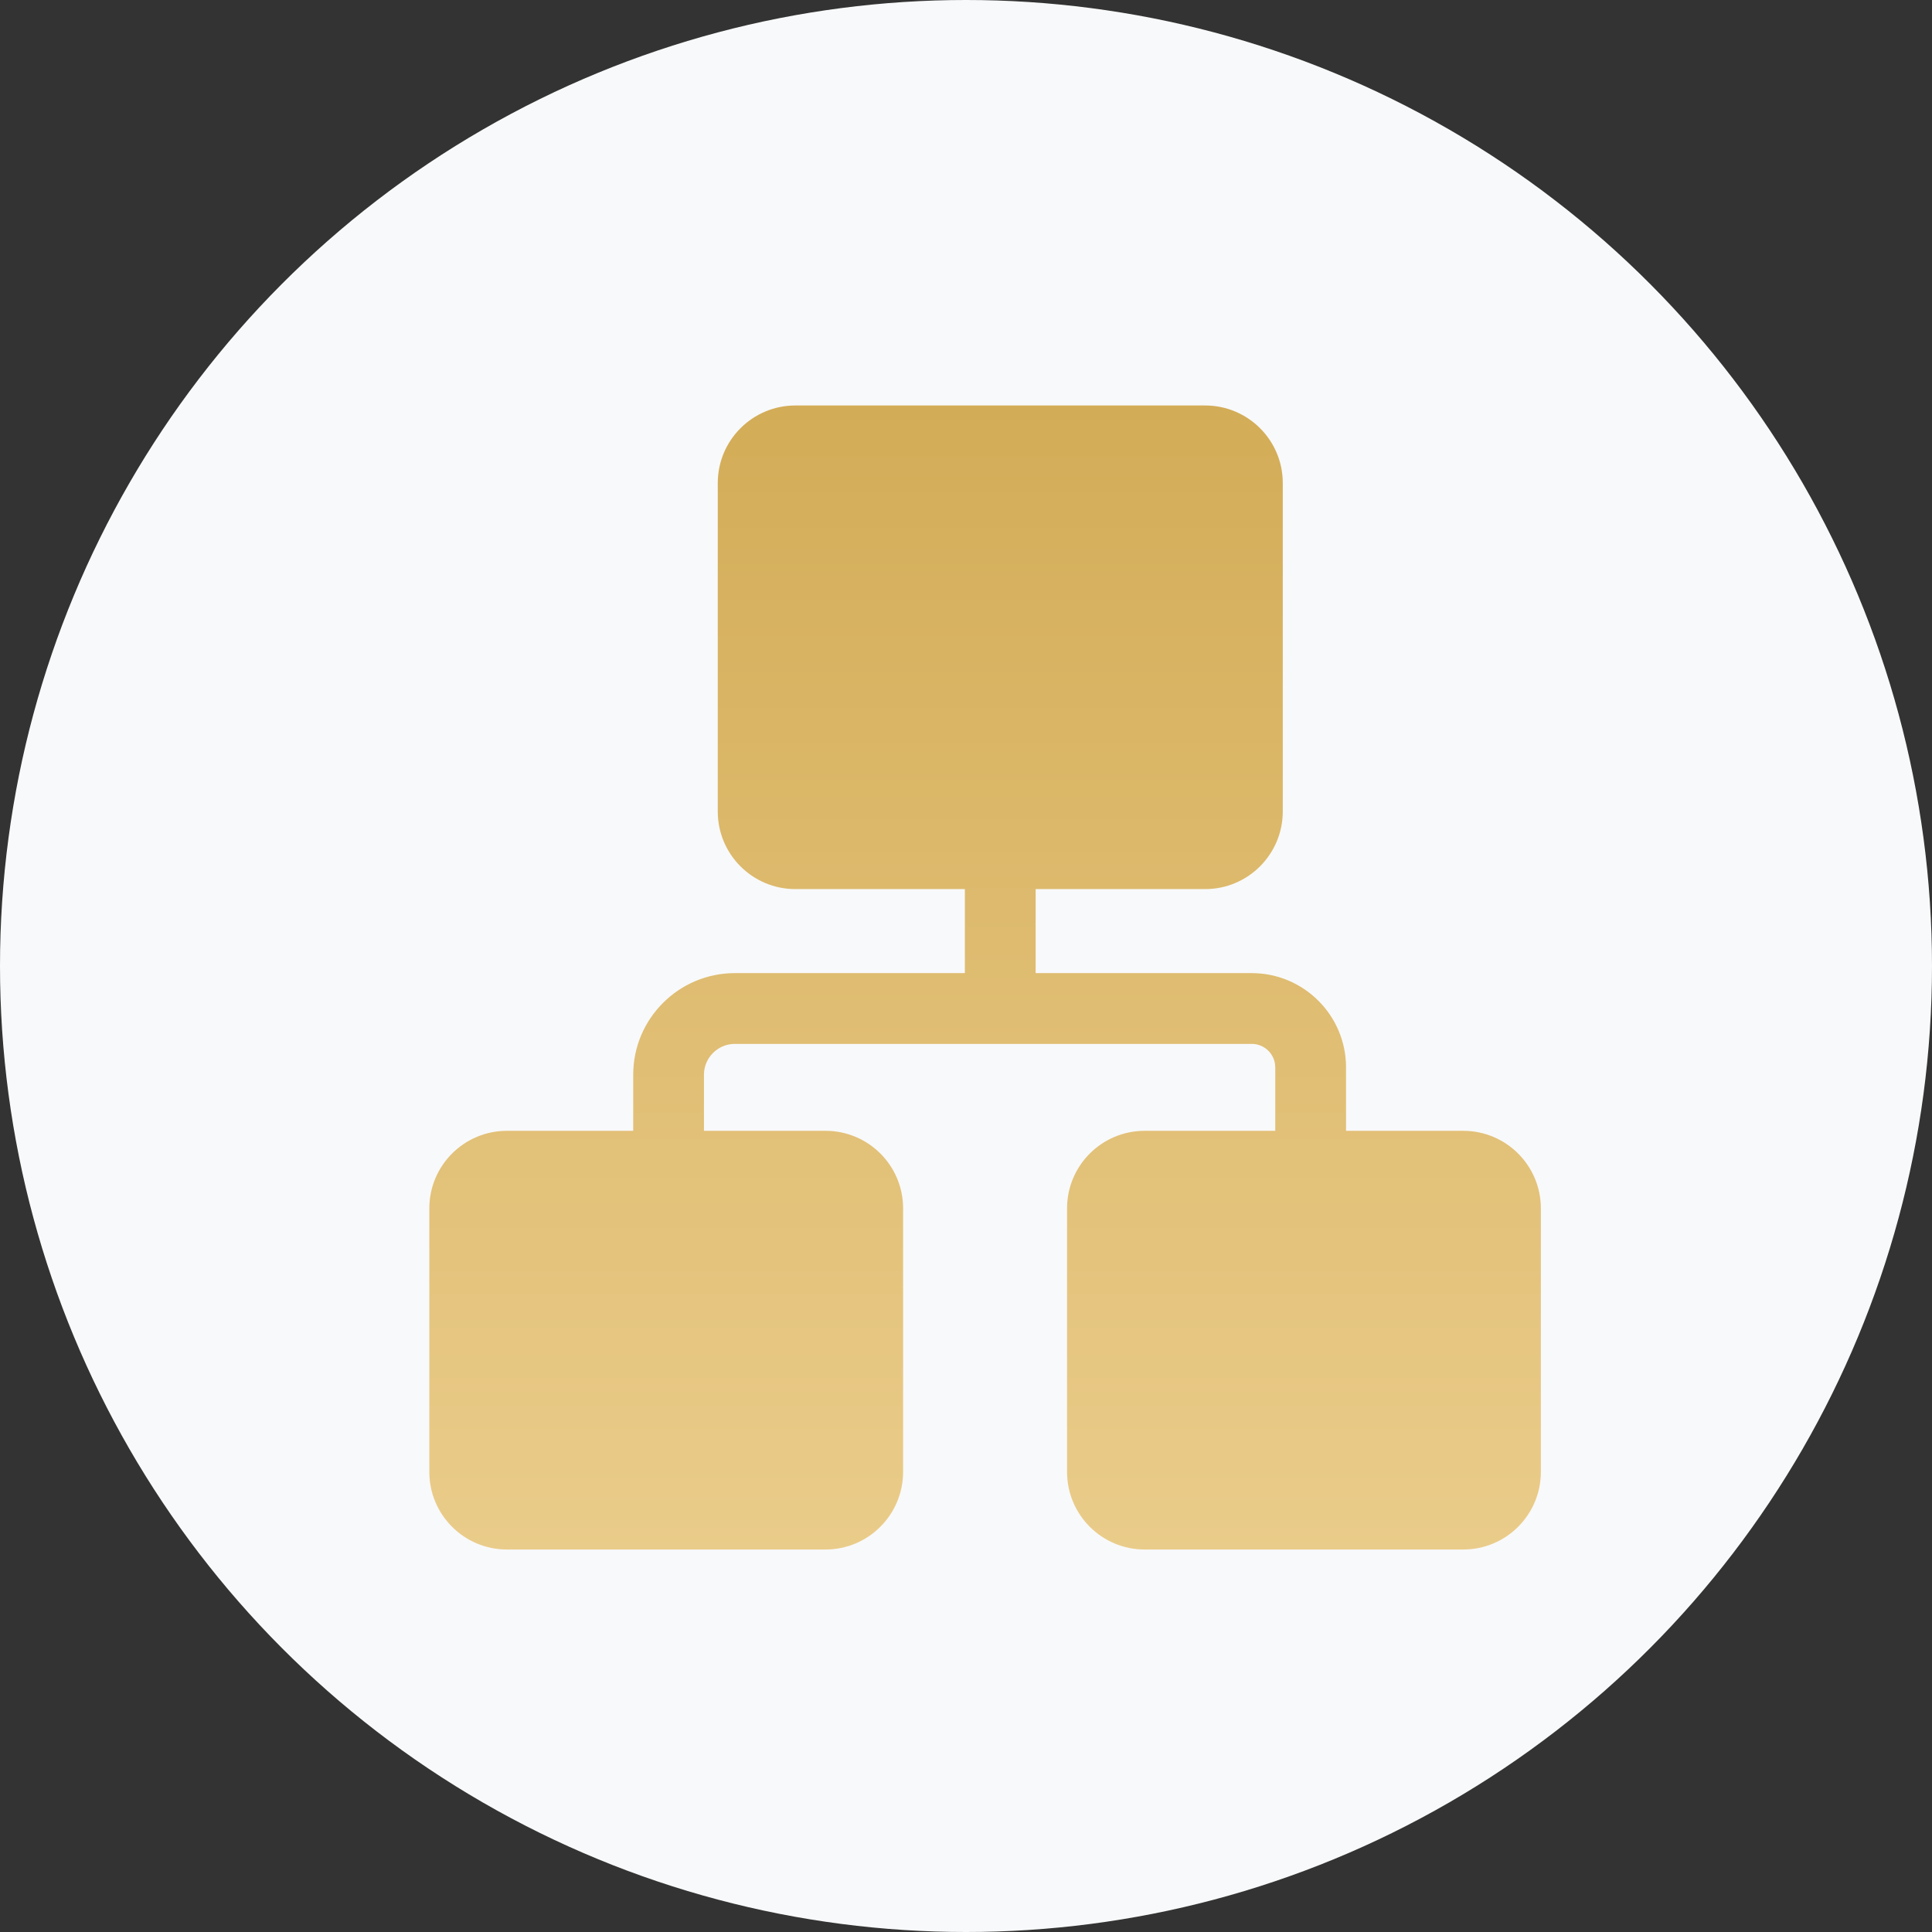
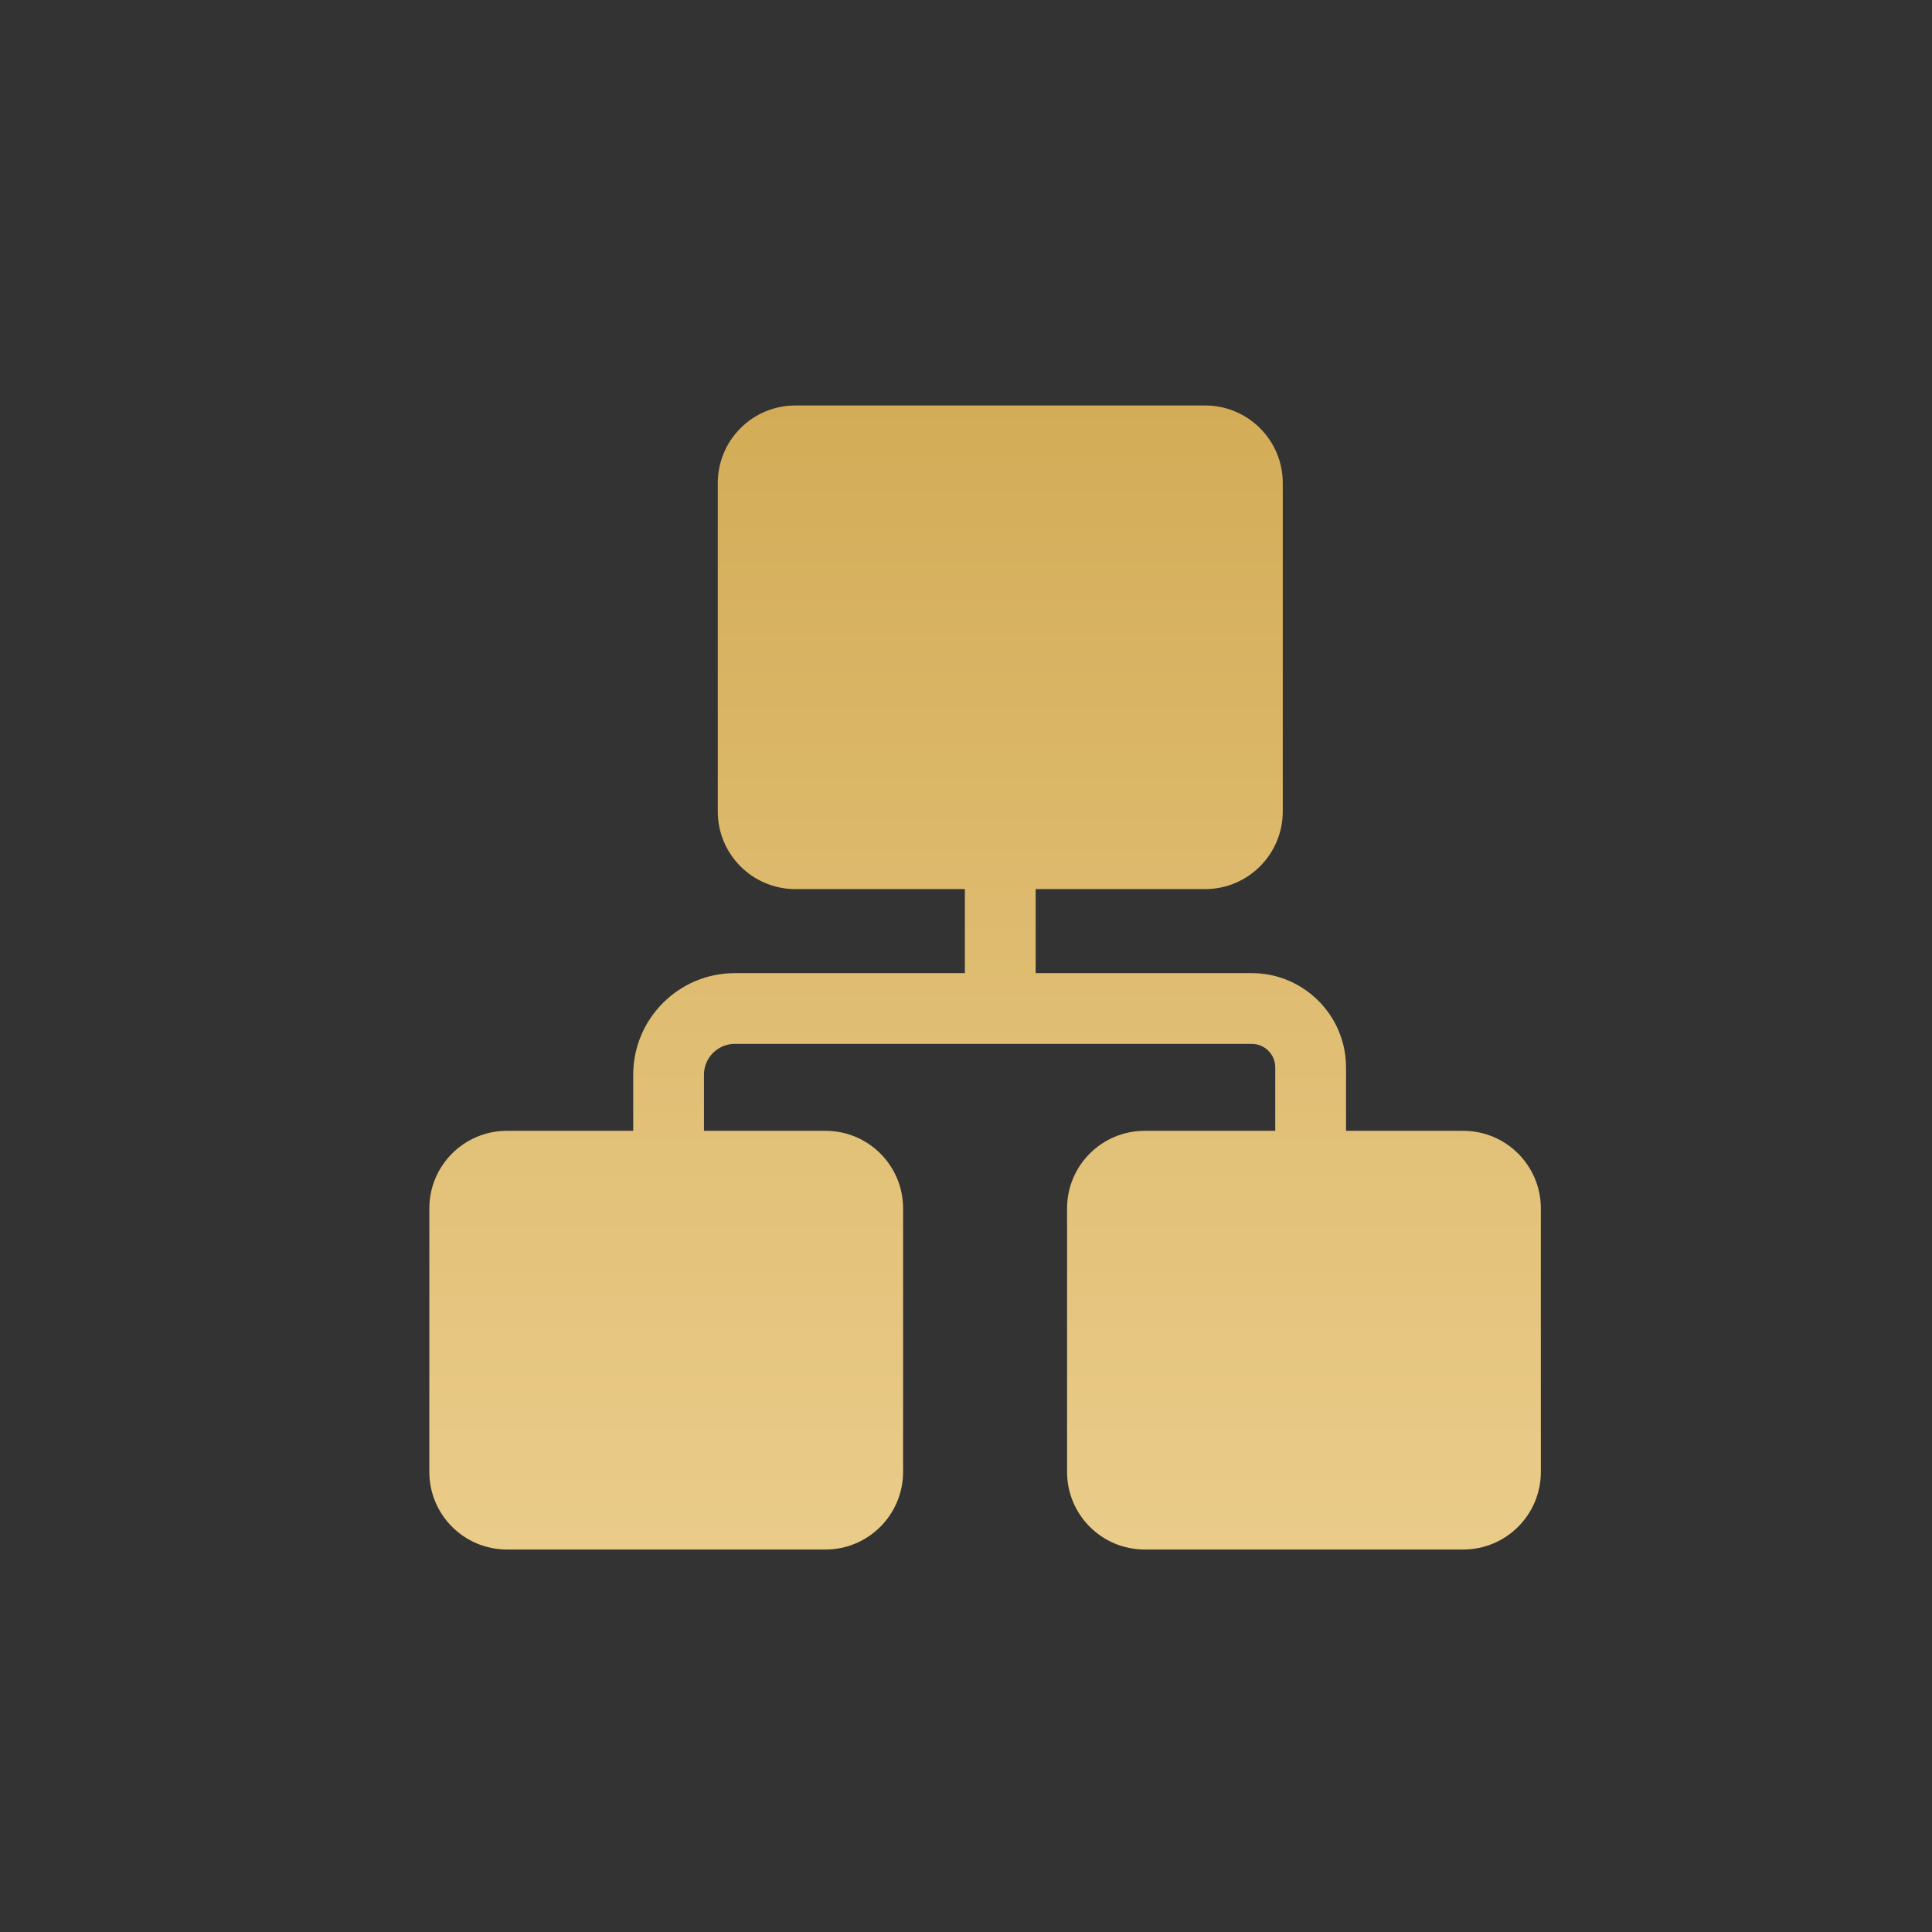
<svg xmlns="http://www.w3.org/2000/svg" fill="none" version="1.1" width="81" height="81" viewBox="0 0 81 81">
  <rect x="0" y="0" width="81" height="81" fill="#333333" stroke="none" />
  <defs>
    <linearGradient x1="0.5" y1="0" x2="0.5" y2="1" id="master_svg0_2_0860">
      <stop offset="0%" stop-color="#D3AC57" stop-opacity="1" />
      <stop offset="100%" stop-color="#EACC8A" stop-opacity="1" />
    </linearGradient>
  </defs>
  <g>
    <g>
-       <ellipse cx="40.5" cy="40.5" rx="40.5" ry="40.5" fill="#F8F9FA" fill-opacity="1" />
-     </g>
+       </g>
    <g>
      <path d="M43.42,37.276L50.526,37.276C52.321,37.276,53.778,35.82,53.781,34.023L53.781,20.253C53.781,18.456,52.324,17,50.526,17L33.348,17C31.55,17,30.093,18.456,30.093,20.253L30.093,34.023C30.093,35.82,31.55,37.276,33.348,37.276L40.453,37.276L40.453,40.799L30.808,40.799C28.458,40.799,26.548,42.709,26.548,45.058L26.548,47.41L21.255,47.41C19.457,47.41,18,48.866,18,50.663L18,61.71C18,63.508,19.457,64.964,21.255,64.964L34.609,64.964C36.404,64.964,37.86,63.508,37.863,61.71L37.863,50.663C37.863,48.866,36.407,47.41,34.609,47.41L29.514,47.41L29.514,45.058C29.514,44.346,30.096,43.765,30.808,43.765L40.453,43.765L40.453,43.765L52.481,43.765C53.024,43.765,53.466,44.207,53.466,44.75L53.466,47.41L47.992,47.41C46.194,47.41,44.737,48.866,44.737,50.663L44.737,61.71C44.737,63.508,46.194,64.964,47.992,64.964L61.346,64.964C63.144,64.964,64.601,63.508,64.601,61.71L64.601,50.663C64.601,48.866,63.144,47.41,61.346,47.41L56.433,47.41L56.433,44.75C56.433,42.57,54.659,40.799,52.481,40.799L43.42,40.799L43.42,37.276Z" fill-rule="evenodd" fill="url(#master_svg0_2_0860)" fill-opacity="1" style="mix-blend-mode:passthrough" />
    </g>
  </g>
</svg>